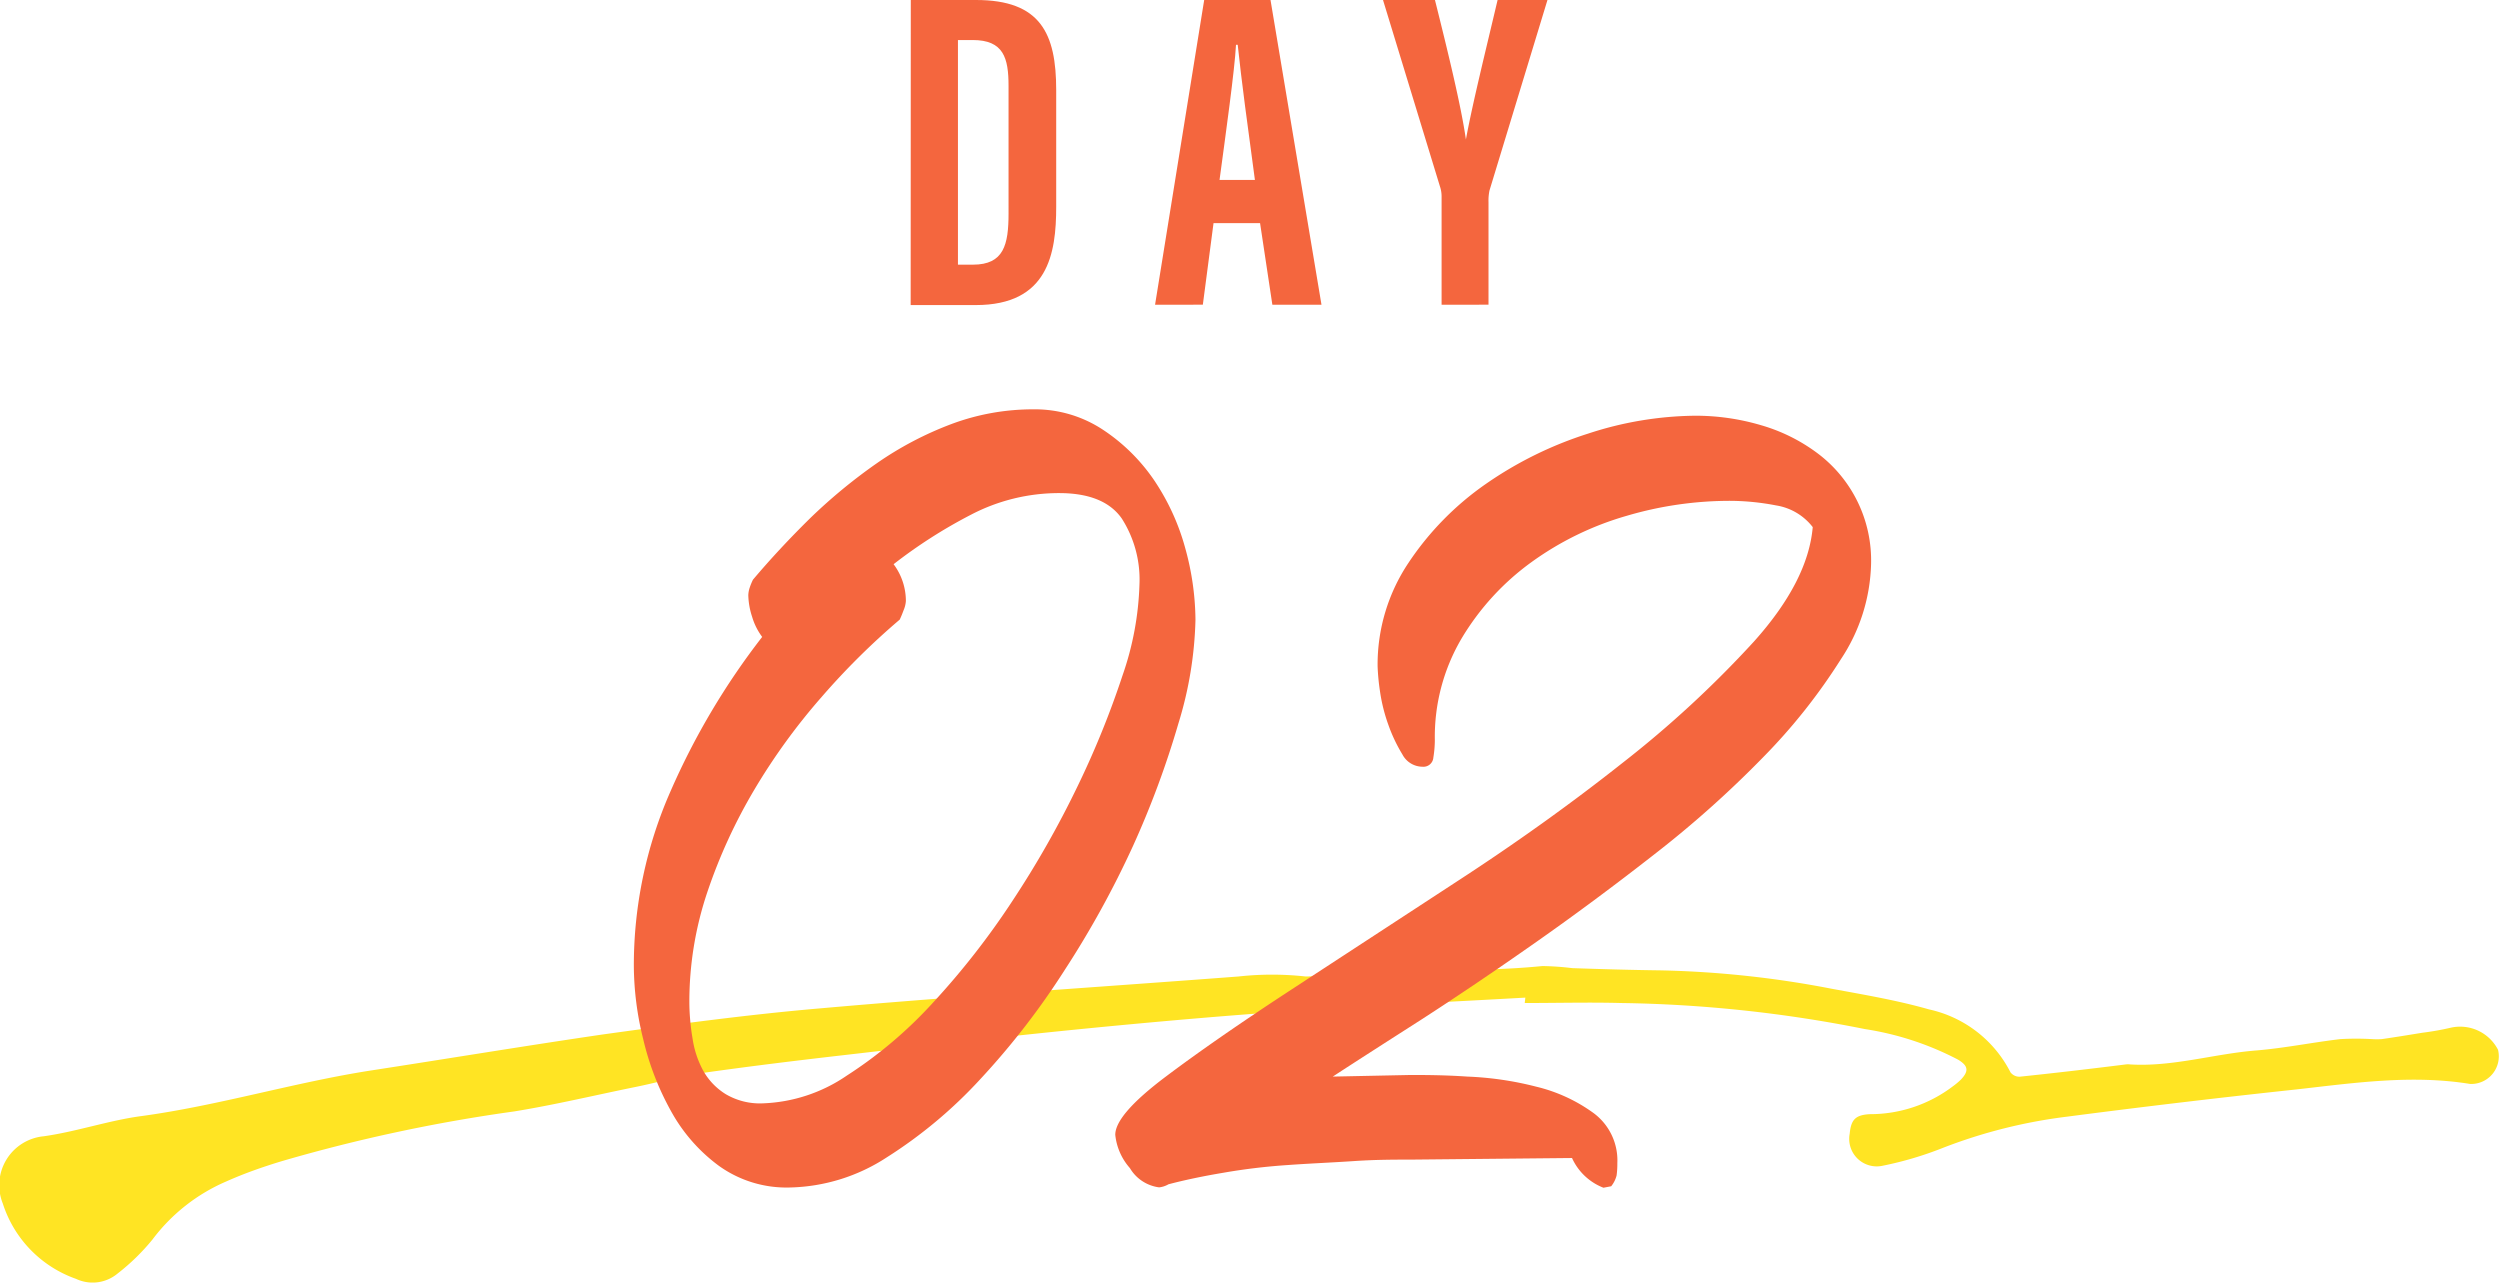
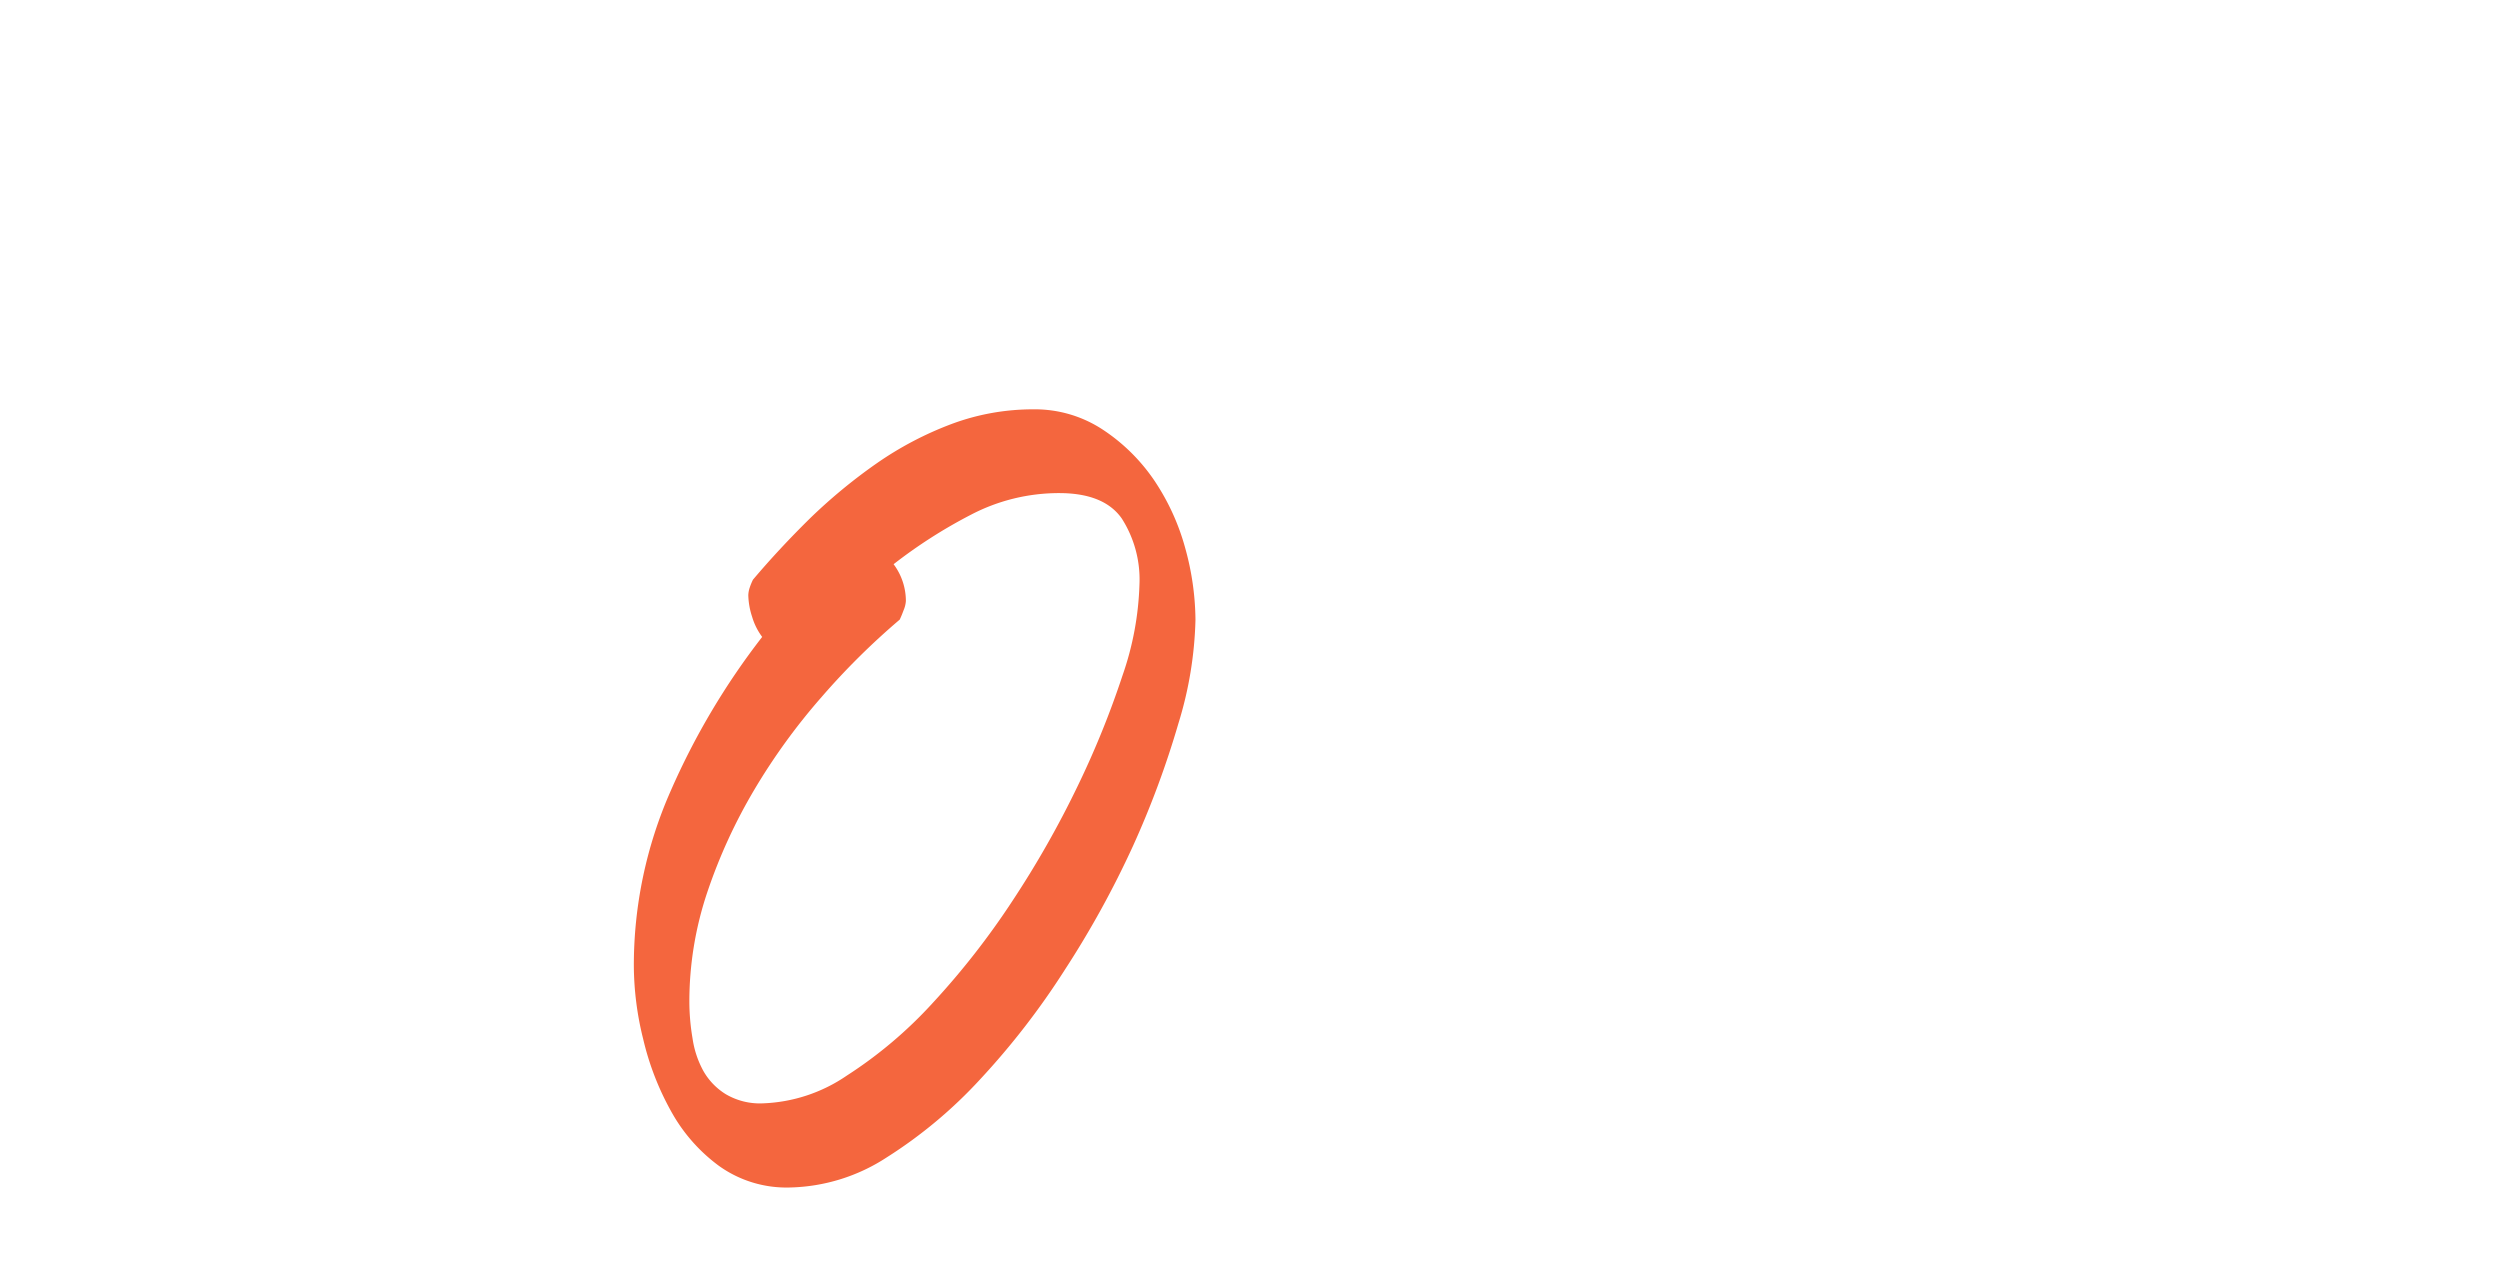
<svg xmlns="http://www.w3.org/2000/svg" viewBox="0 0 203.56 104.43">
  <defs>
    <style>.cls-1{fill:#ffe423;}.cls-2{fill:#f4663e;}</style>
  </defs>
  <g id="レイヤー_2" data-name="レイヤー 2">
    <g id="レイヤー_9" data-name="レイヤー 9">
-       <path class="cls-1" d="M124.2,81.23c-6.19.35-12.38.63-18.56,1.06-5.71.39-11.42.89-17.13,1.45-6.6.65-13.19,1.41-19.78,2.17-3.92.45-7.85.93-11.77,1.49-1.75.25-3.46.75-5.19,1.1-3.3.67-6.59,1.46-9.92,2A132.71,132.71,0,0,0,23,94.53c-1.56.47-3.08,1-4.58,1.67a14.85,14.85,0,0,0-6,4.72,17.44,17.44,0,0,1-2.85,2.78,3.17,3.17,0,0,1-3.38.43A9.61,9.61,0,0,1,.23,98a4,4,0,0,1,3.33-5.48c2.7-.38,5.32-1.3,8-1.65C17.9,90,24,88.12,30.29,87.15s12.52-2,18.79-2.92C55,83.41,60.9,82.61,66.84,82.1c11.33-1,22.68-1.73,34-2.59a25,25,0,0,1,5.47,0,19.63,19.63,0,0,0,3.61-.36,59,59,0,0,1,7.15-.26,60.55,60.55,0,0,0,8.52-.23,22.22,22.22,0,0,1,2.43.17c2.38.08,4.76.15,7.13.18a81.59,81.59,0,0,1,14,1.5c2.66.49,5.33.94,7.92,1.68a9.79,9.79,0,0,1,6.63,5.12.91.91,0,0,0,.74.36c2.89-.3,5.77-.64,8.65-1a1.38,1.38,0,0,1,.35,0c3.49.21,6.85-.87,10.3-1.14,2.28-.19,4.53-.65,6.81-.92a22.49,22.49,0,0,1,2.6,0,6.77,6.77,0,0,0,.78,0c1.1-.16,2.21-.34,3.31-.52a22.32,22.32,0,0,0,2.31-.41,3.47,3.47,0,0,1,3.85,1.8,2.25,2.25,0,0,1-2.27,2.78c-4.73-.77-9.41-.09-14.09.44q-9.36,1-18.71,2.22a42.19,42.19,0,0,0-10.12,2.54,28.35,28.35,0,0,1-4.92,1.46,2.24,2.24,0,0,1-2.68-2.61c.11-1.15.47-1.53,1.65-1.59a11.14,11.14,0,0,0,6.74-2.26,6,6,0,0,0,.67-.56c.66-.7.59-1.12-.24-1.62a24.27,24.27,0,0,0-7.59-2.49,108.3,108.3,0,0,0-19.84-2.12c-2.61-.07-5.23,0-7.85,0Z" />
      <path class="cls-2" d="M62.06,51.86a5.13,5.13,0,0,1-.82-1.64,6,6,0,0,1-.31-1.76,2.14,2.14,0,0,1,.12-.63,5,5,0,0,1,.26-.63q2.13-2.52,4.65-5a43.93,43.93,0,0,1,5.42-4.47,27.69,27.69,0,0,1,6.11-3.21,18.93,18.93,0,0,1,6.61-1.19A10.05,10.05,0,0,1,89.82,35,15.11,15.11,0,0,1,94,39.14a18.7,18.7,0,0,1,2.52,5.54,22.39,22.39,0,0,1,.82,5.79,31,31,0,0,1-1.39,8.44,74.75,74.75,0,0,1-3.71,10A77.89,77.89,0,0,1,86.68,79a62.07,62.07,0,0,1-6.87,8.88,37.75,37.75,0,0,1-7.61,6.36,15,15,0,0,1-7.87,2.45,9.44,9.44,0,0,1-5.79-1.76,13.74,13.74,0,0,1-3.91-4.47,22.63,22.63,0,0,1-2.26-5.86,25,25,0,0,1-.76-5.91,35.12,35.12,0,0,1,3-14.29A59,59,0,0,1,62.06,51.86Zm10.7-5.92a5,5,0,0,1,1,3,2.34,2.34,0,0,1-.19.76c-.12.33-.23.58-.31.75a58.93,58.93,0,0,0-6.36,6.3,50.63,50.63,0,0,0-5.48,7.55,43.62,43.62,0,0,0-3.84,8.38,28,28,0,0,0-1.45,8.87,18,18,0,0,0,.26,3,7.81,7.81,0,0,0,.88,2.65,5.29,5.29,0,0,0,1.82,1.89,5.47,5.47,0,0,0,3,.75,12.9,12.9,0,0,0,6.86-2.26,35.38,35.38,0,0,0,7-5.92,63.51,63.51,0,0,0,6.49-8.31A79.58,79.58,0,0,0,87.75,64a73.46,73.46,0,0,0,3.65-9,24.69,24.69,0,0,0,1.38-7.42,9.22,9.22,0,0,0-1.44-5.36q-1.45-2.07-5.1-2.07a15.46,15.46,0,0,0-7.18,1.76A40.51,40.51,0,0,0,72.76,45.94Z" />
-       <path class="cls-2" d="M116.83,60.29a9,9,0,0,1-.12,1.39.81.81,0,0,1-.89.75,1.86,1.86,0,0,1-1.63-1,12.8,12.8,0,0,1-1.14-2.4,13.86,13.86,0,0,1-.69-2.77,18.11,18.11,0,0,1-.19-2,14.9,14.9,0,0,1,2.52-8.44,24,24,0,0,1,6.3-6.42,30.93,30.93,0,0,1,8.31-4.09A28.7,28.7,0,0,1,138,33.85a18.75,18.75,0,0,1,5.35.76,14.27,14.27,0,0,1,4.59,2.26,10.9,10.9,0,0,1,4.41,9.07,14.64,14.64,0,0,1-2.46,7.74,47.35,47.35,0,0,1-6.35,8,85.81,85.81,0,0,1-8.82,7.87q-4.91,3.84-9.76,7.24T115.76,83c-2.89,1.85-5.31,3.4-7.24,4.66l6.3-.13c1.17,0,2.72,0,4.66.13a26.55,26.55,0,0,1,5.6.82,13.15,13.15,0,0,1,4.66,2.14,4.79,4.79,0,0,1,1.95,4.09,6.82,6.82,0,0,1-.06,1,2.32,2.32,0,0,1-.44.88l-.63.12A4.65,4.65,0,0,1,128,94.29l-13.1.13c-1.34,0-2.89,0-4.66.12s-3.54.19-5.35.32a49.8,49.8,0,0,0-5.28.63c-1.73.29-3.22.61-4.47.94a1.91,1.91,0,0,1-.76.25A3.25,3.25,0,0,1,92,95.11a4.83,4.83,0,0,1-1.19-2.71q0-1.64,4.09-4.72t10.26-7.11l13.41-8.76q7.25-4.71,13.54-9.69a87.09,87.09,0,0,0,10.7-9.88q4.41-4.92,4.79-9.32a4.7,4.7,0,0,0-3-1.77,20.05,20.05,0,0,0-3.65-.37A29.72,29.72,0,0,0,132.45,42a25,25,0,0,0-7.75,3.77A20.83,20.83,0,0,0,119,52,15.79,15.79,0,0,0,116.83,60.29Z" />
-       <path class="cls-2" d="M74.16,0h5.31C84.73,0,86,2.73,86,7.33v9.51c0,3.8-.65,8-6.55,8h-5.3ZM78,21.55h1.22c2.52,0,2.9-1.62,2.9-4.18V7c0-2.28-.4-3.74-2.92-3.74H78Z" />
-       <path class="cls-2" d="M98.81,18.17l-.87,6.64H94.05L98.05,0h5.4l4.15,24.81h-4l-1-6.64Zm3.37-3.52c-.57-4.21-1.11-8.21-1.4-11h-.14c-.1,2-.85,7.35-1.34,11Z" />
-       <path class="cls-2" d="M117.38,24.81V16a2.55,2.55,0,0,0-.14-.84L112.61,0h4.23c1,4,2.14,8.65,2.52,11.36h0C119.9,8.42,121,4,121.94,0H126l-4.72,15.51a4,4,0,0,0-.08.94v8.36Z" />
    </g>
  </g>
</svg>